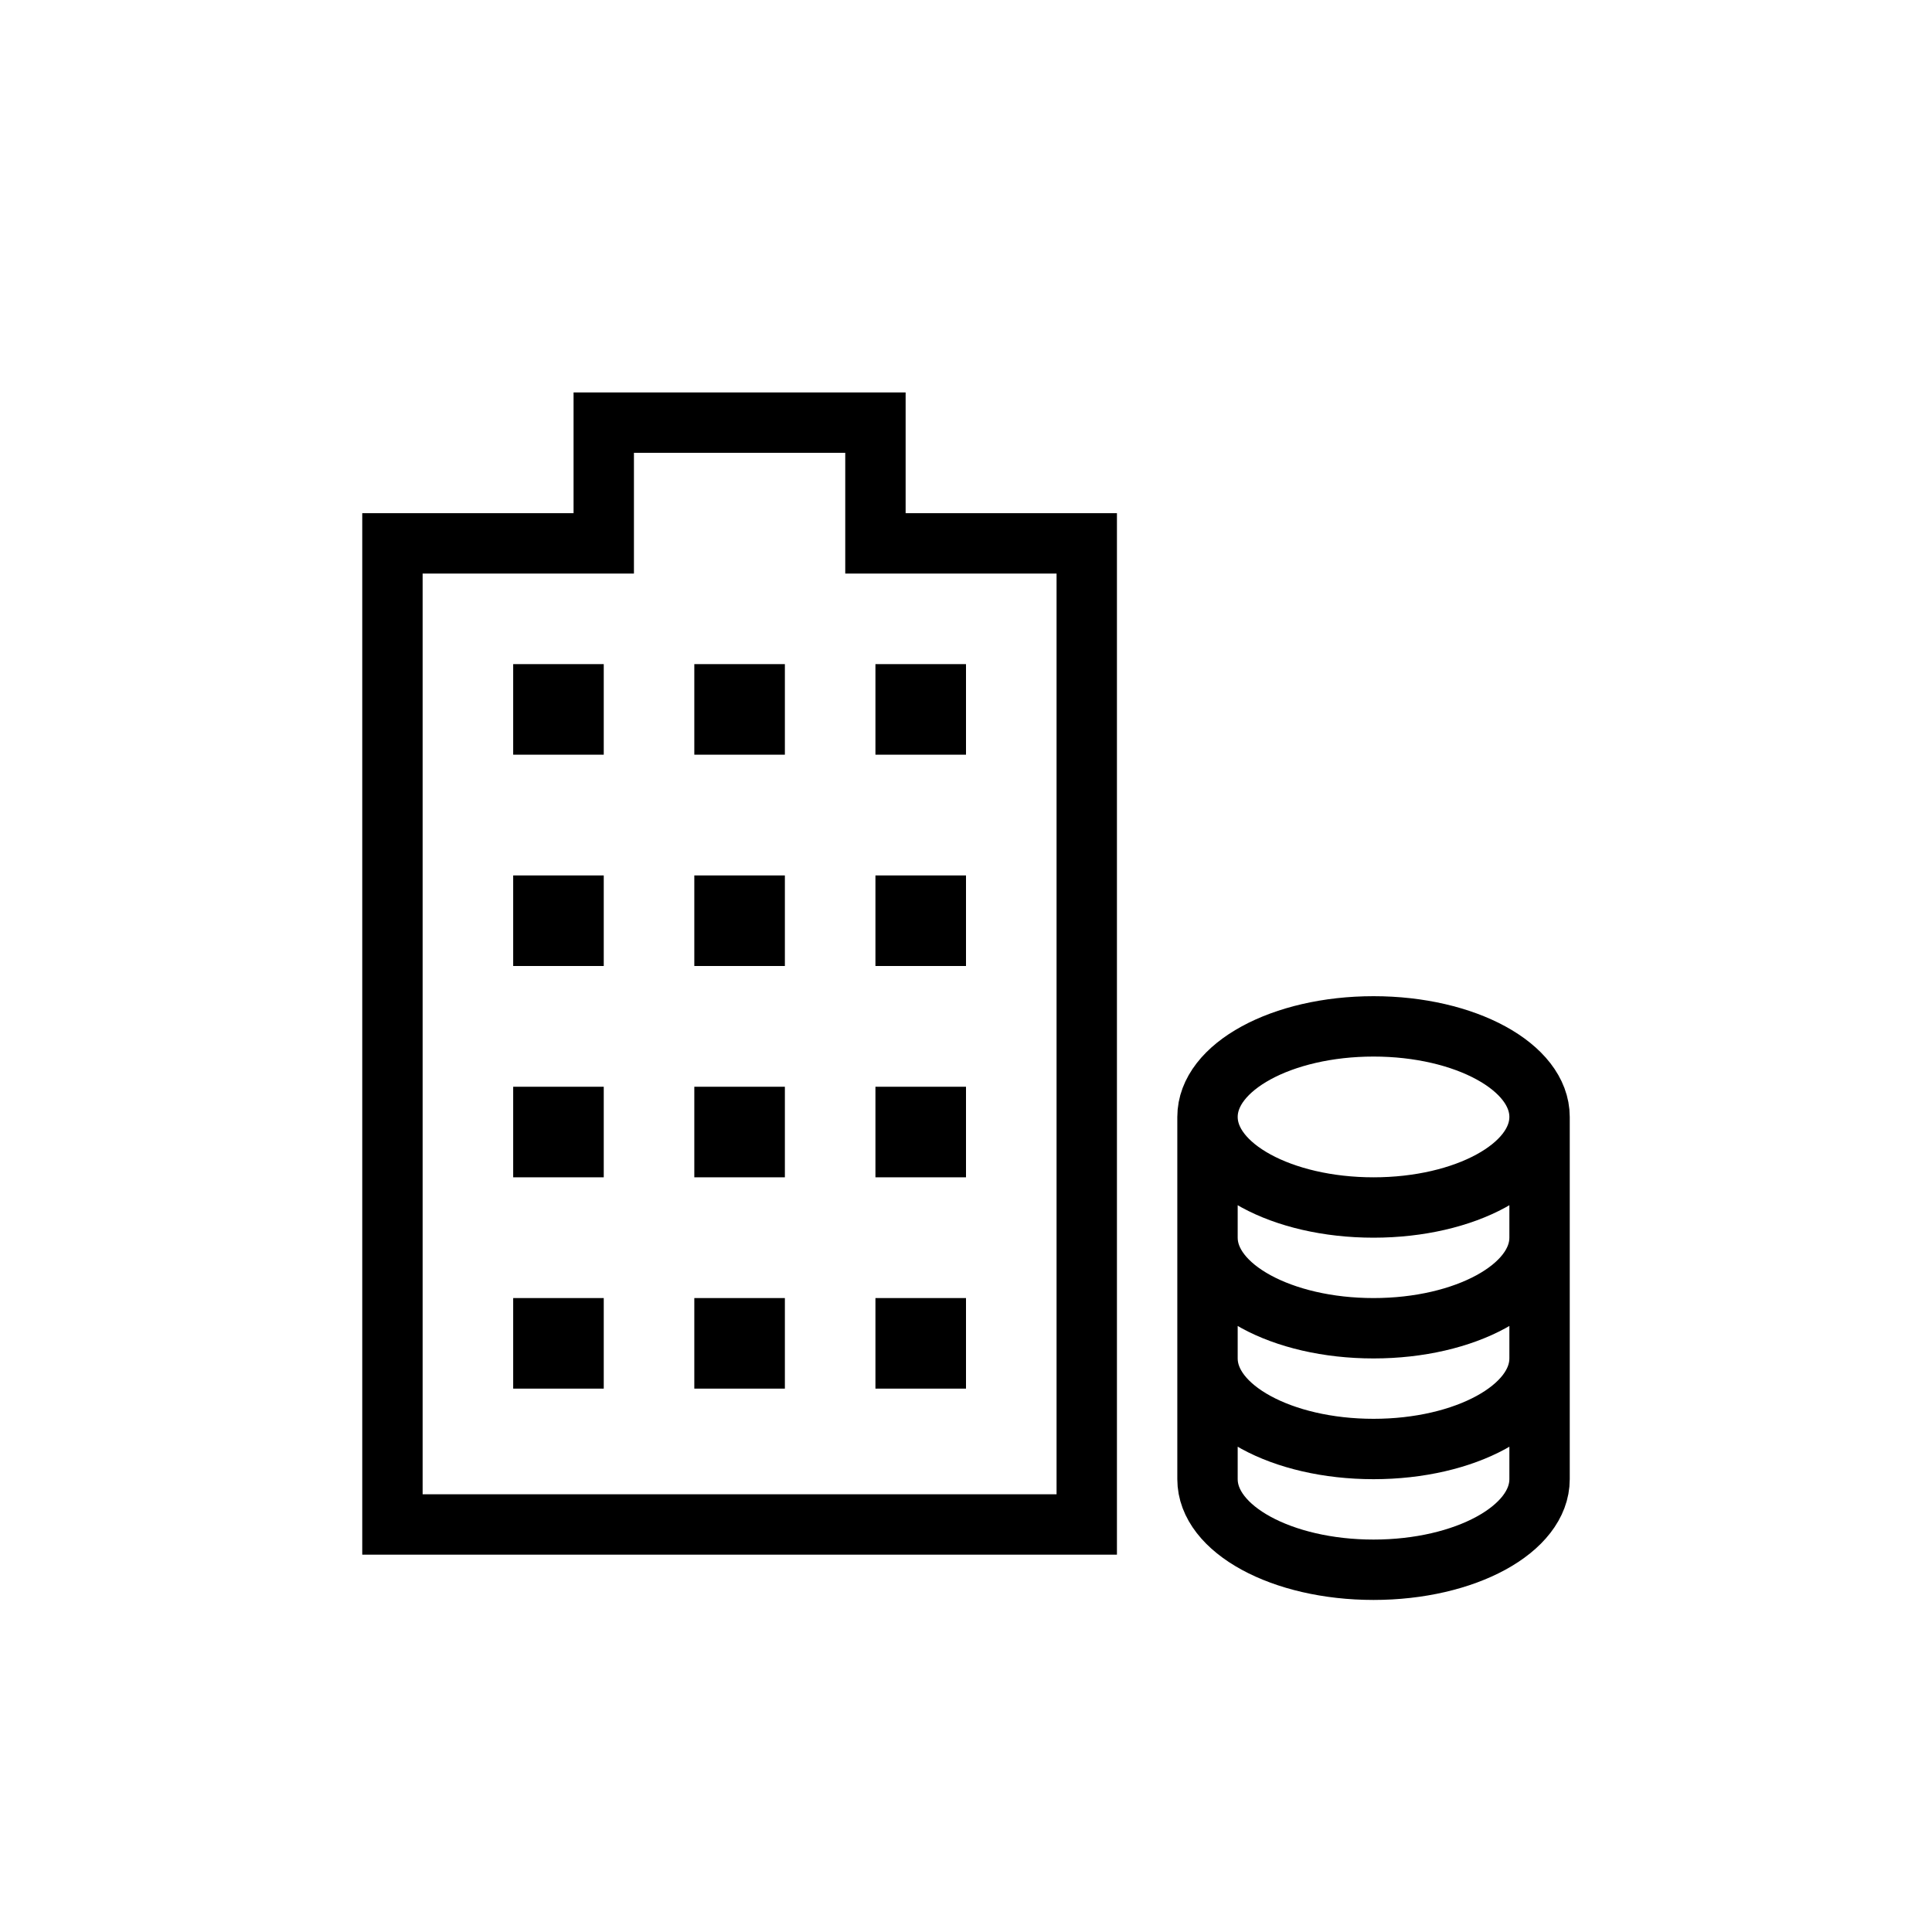
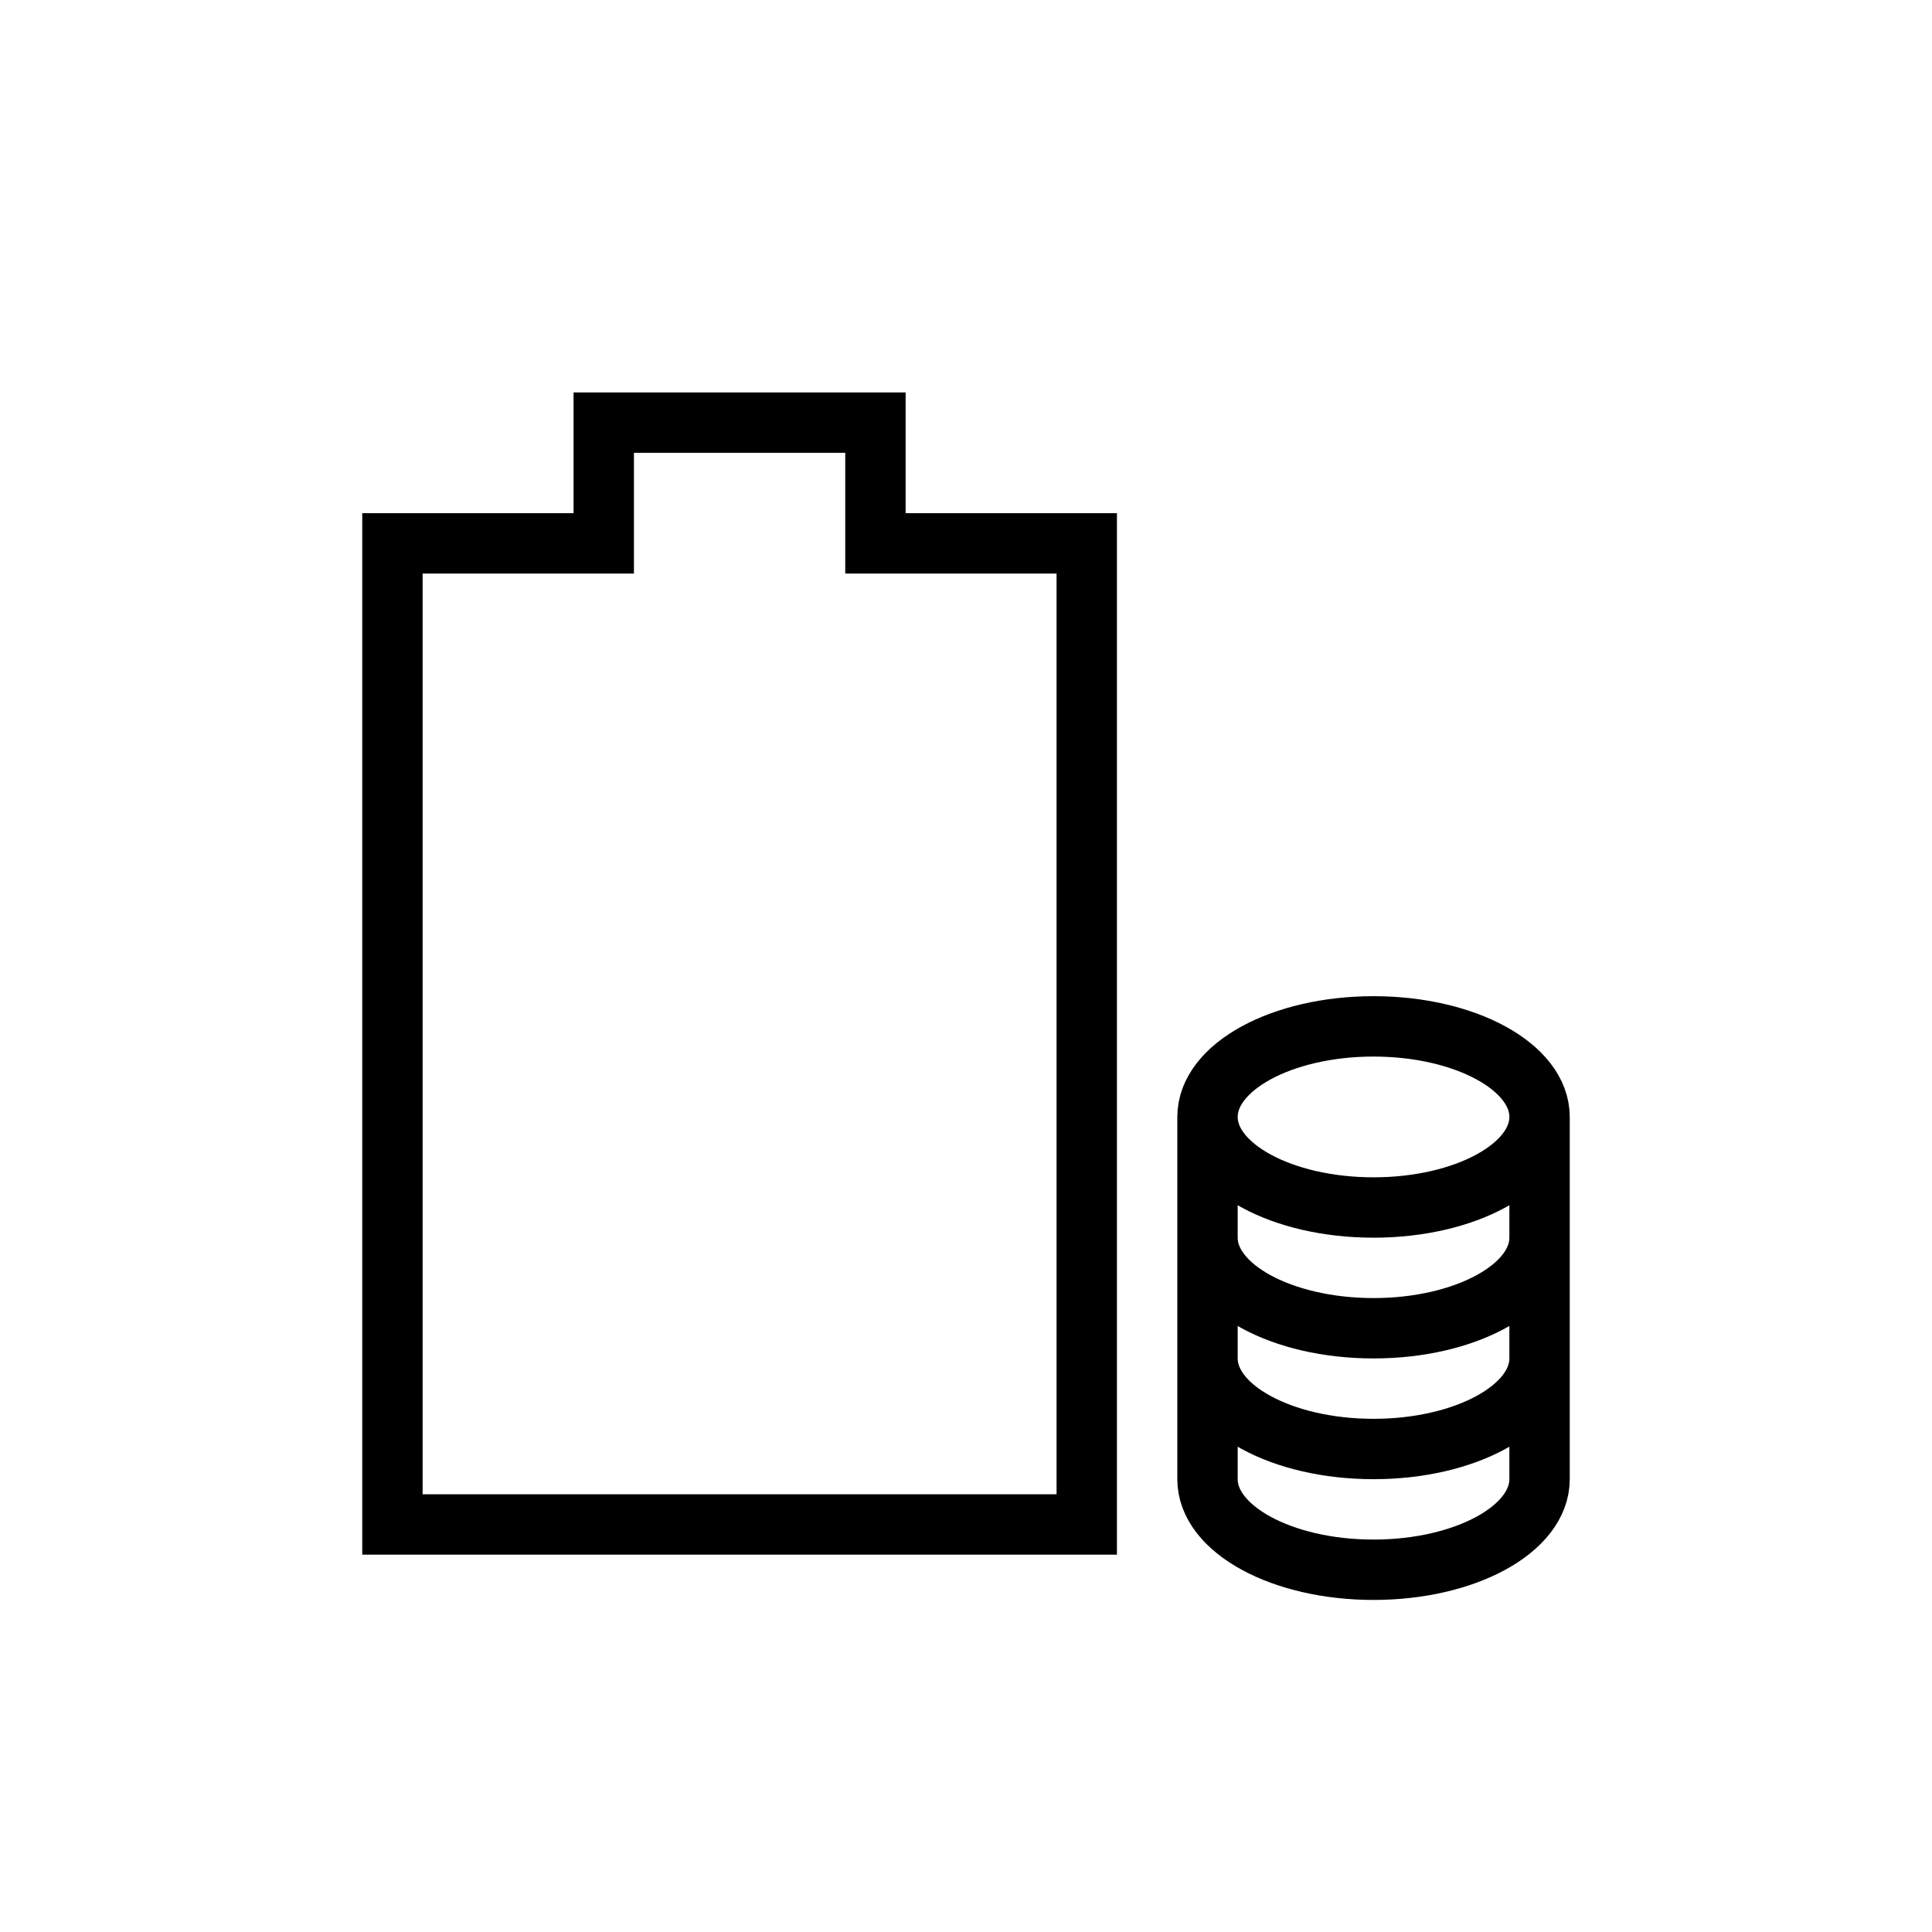
<svg xmlns="http://www.w3.org/2000/svg" width="64" height="64" viewBox="0 0 64 64">
  <g fill="none" fill-rule="evenodd">
    <path d="M0 0h64v64H0z" />
    <path d="M20 14v4h-7v32.5h23V18h-7v-4h-9z" stroke="#000" stroke-width="2" />
-     <path fill="#000" d="M17 22h3v3h-3zM17 29h3v3h-3zM23 22h3v3h-3zM23 29h3v3h-3zM29 22h3v3h-3zM29 29h3v3h-3zM17 36h3v3h-3zM23 36h3v3h-3zM29 36h3v3h-3zM17 43h3v3h-3zM23 43h3v3h-3zM29 43h3v3h-3z" />
    <g stroke="#000" stroke-width="2">
      <path d="M40 37c0-1.657 2.462-3 5.5-3s5.5 1.343 5.5 3M40 37c0 1.657 2.462 3 5.5 3s5.5-1.343 5.5-3M40 41c0 1.657 2.462 3 5.5 3s5.5-1.343 5.5-3M40 45c0 1.657 2.462 3 5.5 3s5.5-1.343 5.5-3M40 49c0 1.657 2.462 3 5.5 3s5.5-1.343 5.5-3M51 37v12m-11 0V37" />
    </g>
  </g>
</svg>